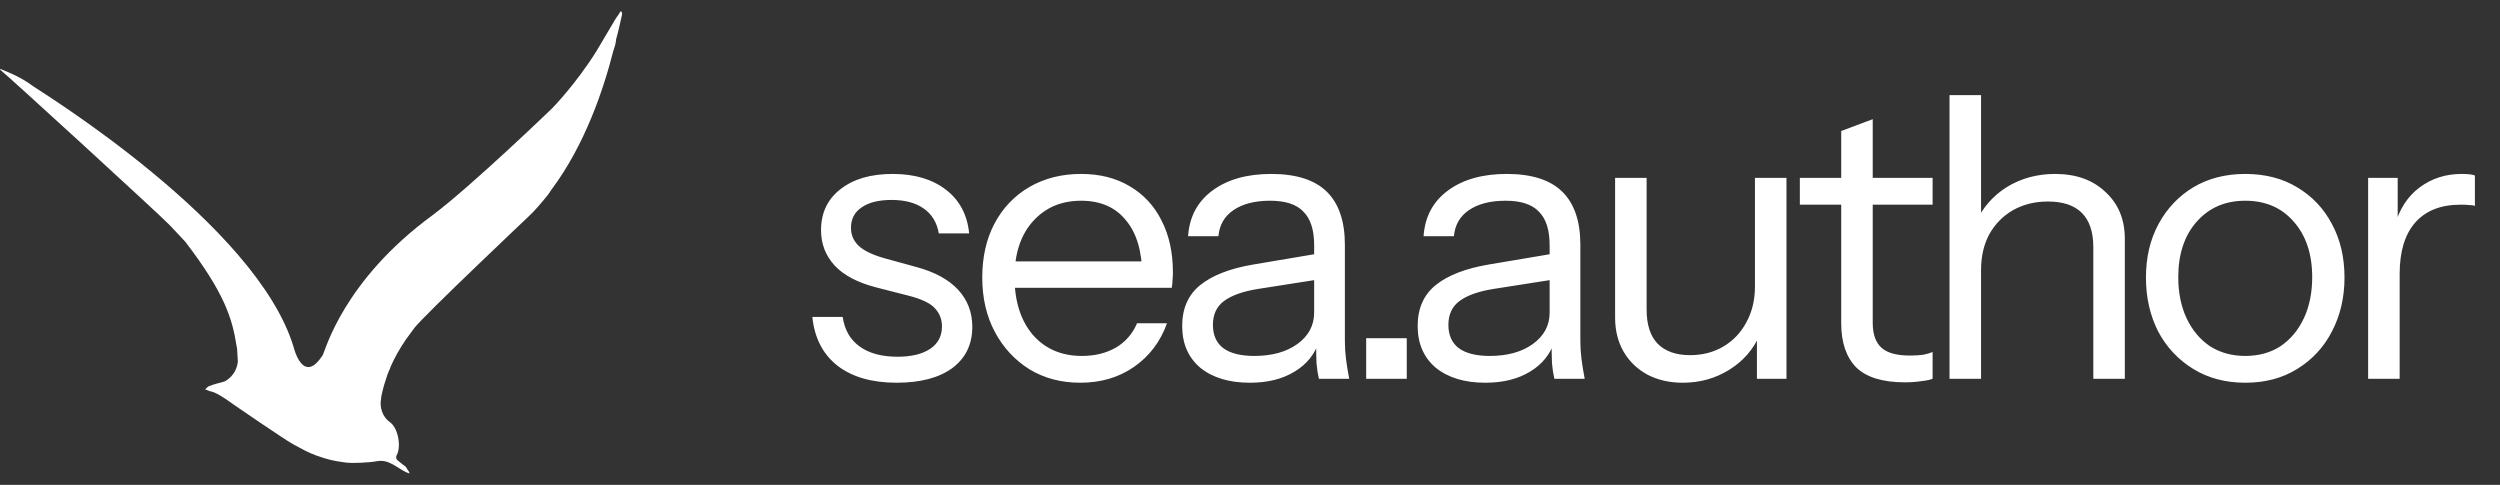
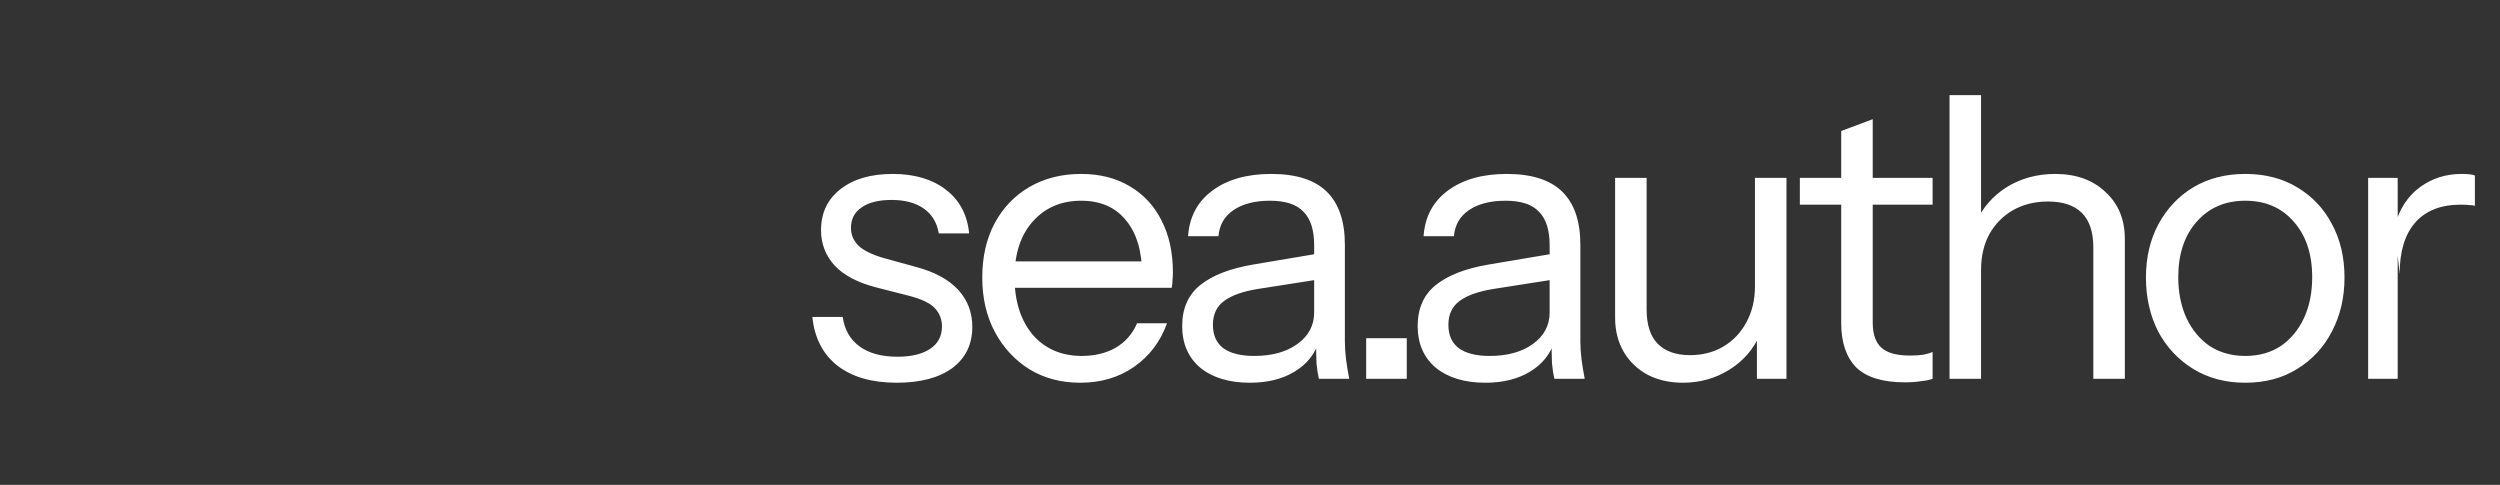
<svg xmlns="http://www.w3.org/2000/svg" width="165" height="32" viewBox="0 0 165 32" fill="none">
  <rect x="0" y="0" width="165" height="32" fill="#333333" stroke="none" />
-   <path d="M41.008 0.761C40.997 0.755 40.979 0.755 40.968 0.75C40.962 0.75 40.962 0.75 40.956 0.75C40.868 0.913 40.757 1.059 40.651 1.205C40.645 1.217 39.363 3.379 39.363 3.379C37.986 5.583 36.434 7.155 36.434 7.155C36.434 7.155 31.121 12.28 28.532 14.215C22.657 18.522 21.462 23.15 21.304 23.437C21.292 23.454 21.28 23.466 21.269 23.483C19.986 25.436 19.383 22.922 19.383 22.922C16.946 14.776 2.601 5.992 2.191 5.694C2.079 5.612 1.968 5.536 1.857 5.46C1.833 5.448 1.816 5.431 1.792 5.419C1.265 5.068 0.715 4.829 0.129 4.595C0.1 4.583 0.07 4.572 0.041 4.554C0.029 4.566 0.012 4.578 0 4.589C0.006 4.595 0.006 4.601 0.012 4.601C0.381 4.87 10.549 14.174 11.229 14.887C11.563 15.237 11.897 15.594 12.225 15.95C14.808 19.322 15.329 21 15.616 22.846C15.628 22.893 15.64 22.94 15.646 22.987C15.663 23.285 15.681 23.583 15.698 23.881C15.616 24.535 15.247 24.933 14.849 25.167C14.655 25.231 14.456 25.278 14.257 25.33C14.082 25.377 13.906 25.441 13.736 25.511C13.736 25.511 13.736 25.511 13.73 25.511C13.73 25.511 13.73 25.511 13.736 25.511C13.724 25.523 13.713 25.535 13.707 25.541C13.654 25.587 13.607 25.634 13.554 25.681C13.554 25.693 13.554 25.704 13.56 25.716C13.578 25.722 13.595 25.722 13.613 25.728C13.677 25.745 13.742 25.774 13.806 25.804C13.853 25.815 13.906 25.827 13.953 25.845C14.357 25.909 15.364 26.663 15.364 26.663C15.399 26.692 18.791 29.018 19.342 29.316C19.869 29.596 20.314 29.865 20.876 30.064C21.661 30.339 21.983 30.415 22.803 30.526C23.284 30.59 24.379 30.532 24.883 30.438C25.674 30.292 26.195 30.888 26.822 31.174C26.886 31.204 26.956 31.227 27.021 31.25C27.015 31.221 27.009 31.186 27.003 31.151C26.927 31.04 26.851 30.929 26.787 30.812C26.593 30.66 26.394 30.52 26.212 30.356C26.154 30.304 26.125 30.134 26.166 30.07C26.511 29.491 26.271 28.229 25.732 27.861C25.252 27.534 25.035 26.867 25.152 26.318C25.152 26.259 25.158 26.195 25.17 26.137C25.246 25.792 25.328 25.453 25.445 25.12C25.445 25.114 25.445 25.102 25.451 25.096C25.527 24.834 25.621 24.565 25.744 24.319C25.756 24.284 25.761 24.255 25.773 24.22C26.043 23.6 26.388 22.998 26.792 22.402C26.98 22.145 27.167 21.894 27.355 21.637C28.011 20.789 34.811 14.361 34.882 14.291C35.327 13.876 35.719 13.402 36.106 12.929C36.211 12.8 36.305 12.66 36.393 12.52C38.613 9.563 39.849 5.852 40.487 3.327C40.505 3.28 40.517 3.239 40.534 3.192C40.563 3.105 40.587 3.011 40.616 2.918C40.616 2.877 40.622 2.83 40.634 2.789C40.634 2.789 40.639 2.772 40.651 2.748C40.651 2.696 40.651 2.637 40.669 2.573C40.821 2.041 40.932 1.498 41.055 0.96C41.055 0.925 41.055 0.89 41.055 0.855C41.038 0.814 41.02 0.773 41.055 0.837C41.05 0.826 41.044 0.814 41.038 0.802C41.026 0.773 41.014 0.767 41.008 0.761Z" fill="white" />
-   <path d="M59.18 25.26C57.551 25.26 56.251 24.887 55.28 24.142C54.31 23.379 53.755 22.305 53.616 20.918H55.618C55.74 21.767 56.112 22.417 56.736 22.868C57.36 23.319 58.192 23.544 59.232 23.544C60.151 23.544 60.87 23.371 61.39 23.024C61.91 22.677 62.17 22.183 62.17 21.542C62.17 21.091 62.023 20.701 61.728 20.372C61.434 20.025 60.844 19.739 59.96 19.514L57.828 18.968C56.615 18.656 55.705 18.179 55.098 17.538C54.492 16.879 54.188 16.099 54.188 15.198C54.188 14.054 54.613 13.153 55.462 12.494C56.312 11.818 57.464 11.48 58.92 11.48C60.359 11.48 61.529 11.827 62.43 12.52C63.332 13.213 63.843 14.175 63.964 15.406H61.962C61.841 14.695 61.512 14.149 60.974 13.768C60.437 13.387 59.726 13.196 58.842 13.196C57.993 13.196 57.334 13.361 56.866 13.69C56.398 14.002 56.164 14.453 56.164 15.042C56.164 15.493 56.329 15.883 56.658 16.212C57.005 16.541 57.577 16.819 58.374 17.044L60.454 17.616C61.685 17.945 62.612 18.448 63.236 19.124C63.86 19.8 64.172 20.615 64.172 21.568C64.172 22.729 63.73 23.639 62.846 24.298C61.962 24.939 60.74 25.26 59.18 25.26ZM71.302 25.26C70.037 25.26 68.919 24.965 67.948 24.376C66.978 23.769 66.215 22.946 65.66 21.906C65.106 20.866 64.829 19.67 64.829 18.318C64.829 16.966 65.097 15.779 65.635 14.756C66.189 13.716 66.96 12.91 67.948 12.338C68.936 11.766 70.072 11.48 71.355 11.48C72.585 11.48 73.651 11.749 74.552 12.286C75.471 12.823 76.173 13.577 76.659 14.548C77.161 15.519 77.412 16.663 77.412 17.98C77.412 18.153 77.404 18.318 77.386 18.474C77.386 18.63 77.369 18.803 77.335 18.994H66.388V17.252H76.061L75.385 18.214C75.385 16.619 75.029 15.397 74.319 14.548C73.625 13.681 72.637 13.248 71.355 13.248C70.037 13.248 68.971 13.707 68.156 14.626C67.359 15.527 66.96 16.749 66.96 18.292C66.96 19.869 67.359 21.135 68.156 22.088C68.971 23.024 70.055 23.492 71.406 23.492C72.256 23.492 73.001 23.31 73.642 22.946C74.284 22.565 74.752 22.027 75.046 21.334H77.022C76.589 22.547 75.861 23.509 74.838 24.22C73.833 24.913 72.654 25.26 71.302 25.26ZM87.046 25C86.977 24.705 86.925 24.367 86.89 23.986C86.873 23.605 86.864 23.119 86.864 22.53H86.734V16.186C86.734 15.181 86.5 14.444 86.032 13.976C85.581 13.491 84.845 13.248 83.822 13.248C82.817 13.248 82.011 13.456 81.404 13.872C80.815 14.271 80.485 14.843 80.416 15.588H78.414C78.501 14.305 79.038 13.3 80.026 12.572C81.014 11.844 82.305 11.48 83.9 11.48C85.547 11.48 86.769 11.87 87.566 12.65C88.363 13.43 88.762 14.6 88.762 16.16V22.53C88.762 22.911 88.788 23.31 88.84 23.726C88.892 24.125 88.961 24.549 89.048 25H87.046ZM82.496 25.26C81.127 25.26 80.035 24.931 79.22 24.272C78.423 23.596 78.024 22.677 78.024 21.516C78.024 20.355 78.423 19.453 79.22 18.812C80.017 18.171 81.179 17.72 82.704 17.46L87.332 16.68V18.396L83.016 19.072C82.045 19.228 81.309 19.488 80.806 19.852C80.303 20.216 80.052 20.745 80.052 21.438C80.052 22.114 80.277 22.625 80.728 22.972C81.196 23.319 81.881 23.492 82.782 23.492C83.943 23.492 84.888 23.232 85.616 22.712C86.361 22.175 86.734 21.481 86.734 20.632L87.072 22.478C86.795 23.362 86.249 24.047 85.434 24.532C84.637 25.017 83.657 25.26 82.496 25.26ZM90.168 25V22.322H92.846V25H90.168ZM102.588 25C102.519 24.705 102.467 24.367 102.432 23.986C102.415 23.605 102.406 23.119 102.406 22.53H102.276V16.186C102.276 15.181 102.042 14.444 101.574 13.976C101.124 13.491 100.387 13.248 99.364 13.248C98.359 13.248 97.553 13.456 96.946 13.872C96.357 14.271 96.028 14.843 95.958 15.588H93.956C94.043 14.305 94.58 13.3 95.568 12.572C96.556 11.844 97.847 11.48 99.442 11.48C101.089 11.48 102.311 11.87 103.108 12.65C103.906 13.43 104.304 14.6 104.304 16.16V22.53C104.304 22.911 104.33 23.31 104.382 23.726C104.434 24.125 104.504 24.549 104.59 25H102.588ZM98.038 25.26C96.669 25.26 95.577 24.931 94.762 24.272C93.965 23.596 93.566 22.677 93.566 21.516C93.566 20.355 93.965 19.453 94.762 18.812C95.559 18.171 96.721 17.72 98.246 17.46L102.874 16.68V18.396L98.558 19.072C97.588 19.228 96.851 19.488 96.348 19.852C95.846 20.216 95.594 20.745 95.594 21.438C95.594 22.114 95.82 22.625 96.27 22.972C96.738 23.319 97.423 23.492 98.324 23.492C99.486 23.492 100.43 23.232 101.158 22.712C101.904 22.175 102.276 21.481 102.276 20.632L102.614 22.478C102.337 23.362 101.791 24.047 100.976 24.532C100.179 25.017 99.2 25.26 98.038 25.26ZM111.069 25.26C110.203 25.26 109.431 25.087 108.755 24.74C108.079 24.376 107.551 23.873 107.169 23.232C106.788 22.573 106.597 21.819 106.597 20.97V11.74H108.677V20.424C108.677 21.429 108.92 22.183 109.405 22.686C109.908 23.189 110.619 23.44 111.537 23.44C112.369 23.44 113.106 23.249 113.747 22.868C114.389 22.487 114.891 21.958 115.255 21.282C115.637 20.589 115.827 19.8 115.827 18.916L116.165 22.062C115.732 23.05 115.056 23.83 114.137 24.402C113.219 24.974 112.196 25.26 111.069 25.26ZM115.957 25V21.88H115.827V11.74H117.907V25H115.957ZM125.732 25.234C124.259 25.234 123.184 24.905 122.508 24.246C121.849 23.57 121.52 22.599 121.52 21.334V8.646L123.6 7.866V21.308C123.6 22.053 123.791 22.599 124.172 22.946C124.553 23.293 125.177 23.466 126.044 23.466C126.391 23.466 126.685 23.449 126.928 23.414C127.188 23.362 127.396 23.301 127.552 23.232V25C127.379 25.069 127.127 25.121 126.798 25.156C126.486 25.208 126.131 25.234 125.732 25.234ZM118.79 13.508V11.74H127.552V13.508H118.79ZM128.669 25V6.28H130.749V25H128.669ZM138.159 25V16.316C138.159 15.311 137.907 14.557 137.405 14.054C136.902 13.551 136.157 13.3 135.169 13.3C134.302 13.3 133.531 13.491 132.855 13.872C132.196 14.253 131.676 14.782 131.295 15.458C130.931 16.134 130.749 16.923 130.749 17.824L130.411 14.678C130.861 13.69 131.546 12.91 132.465 12.338C133.401 11.766 134.458 11.48 135.637 11.48C137.023 11.48 138.133 11.879 138.965 12.676C139.814 13.456 140.239 14.487 140.239 15.77V25H138.159ZM148.185 25.26C146.885 25.26 145.741 24.957 144.753 24.35C143.765 23.743 142.994 22.92 142.439 21.88C141.902 20.823 141.633 19.635 141.633 18.318C141.633 16.983 141.91 15.805 142.465 14.782C143.02 13.759 143.782 12.953 144.753 12.364C145.741 11.775 146.885 11.48 148.185 11.48C149.502 11.48 150.646 11.775 151.617 12.364C152.605 12.953 153.368 13.759 153.905 14.782C154.46 15.805 154.737 16.983 154.737 18.318C154.737 19.635 154.46 20.823 153.905 21.88C153.368 22.92 152.605 23.743 151.617 24.35C150.646 24.957 149.502 25.26 148.185 25.26ZM148.185 23.492C149.086 23.492 149.866 23.275 150.525 22.842C151.184 22.391 151.695 21.776 152.059 20.996C152.423 20.216 152.605 19.315 152.605 18.292C152.605 16.767 152.198 15.545 151.383 14.626C150.586 13.707 149.52 13.248 148.185 13.248C146.868 13.248 145.802 13.707 144.987 14.626C144.172 15.545 143.765 16.767 143.765 18.292C143.765 19.315 143.947 20.216 144.311 20.996C144.675 21.776 145.186 22.391 145.845 22.842C146.521 23.275 147.301 23.492 148.185 23.492ZM156.297 25V11.74H158.247V15.12H158.377V25H156.297ZM158.377 18.084L158.039 14.938C158.351 13.811 158.905 12.953 159.703 12.364C160.5 11.775 161.419 11.48 162.459 11.48C162.892 11.48 163.187 11.515 163.343 11.584V13.586C163.256 13.551 163.135 13.534 162.979 13.534C162.823 13.517 162.632 13.508 162.407 13.508C161.089 13.508 160.084 13.907 159.391 14.704C158.715 15.484 158.377 16.611 158.377 18.084Z" fill="white" />
+   <path d="M59.18 25.26C57.551 25.26 56.251 24.887 55.28 24.142C54.31 23.379 53.755 22.305 53.616 20.918H55.618C55.74 21.767 56.112 22.417 56.736 22.868C57.36 23.319 58.192 23.544 59.232 23.544C60.151 23.544 60.87 23.371 61.39 23.024C61.91 22.677 62.17 22.183 62.17 21.542C62.17 21.091 62.023 20.701 61.728 20.372C61.434 20.025 60.844 19.739 59.96 19.514L57.828 18.968C56.615 18.656 55.705 18.179 55.098 17.538C54.492 16.879 54.188 16.099 54.188 15.198C54.188 14.054 54.613 13.153 55.462 12.494C56.312 11.818 57.464 11.48 58.92 11.48C60.359 11.48 61.529 11.827 62.43 12.52C63.332 13.213 63.843 14.175 63.964 15.406H61.962C61.841 14.695 61.512 14.149 60.974 13.768C60.437 13.387 59.726 13.196 58.842 13.196C57.993 13.196 57.334 13.361 56.866 13.69C56.398 14.002 56.164 14.453 56.164 15.042C56.164 15.493 56.329 15.883 56.658 16.212C57.005 16.541 57.577 16.819 58.374 17.044L60.454 17.616C61.685 17.945 62.612 18.448 63.236 19.124C63.86 19.8 64.172 20.615 64.172 21.568C64.172 22.729 63.73 23.639 62.846 24.298C61.962 24.939 60.74 25.26 59.18 25.26ZM71.302 25.26C70.037 25.26 68.919 24.965 67.948 24.376C66.978 23.769 66.215 22.946 65.66 21.906C65.106 20.866 64.829 19.67 64.829 18.318C64.829 16.966 65.097 15.779 65.635 14.756C66.189 13.716 66.96 12.91 67.948 12.338C68.936 11.766 70.072 11.48 71.355 11.48C72.585 11.48 73.651 11.749 74.552 12.286C75.471 12.823 76.173 13.577 76.659 14.548C77.161 15.519 77.412 16.663 77.412 17.98C77.412 18.153 77.404 18.318 77.386 18.474C77.386 18.63 77.369 18.803 77.335 18.994H66.388V17.252H76.061L75.385 18.214C75.385 16.619 75.029 15.397 74.319 14.548C73.625 13.681 72.637 13.248 71.355 13.248C70.037 13.248 68.971 13.707 68.156 14.626C67.359 15.527 66.96 16.749 66.96 18.292C66.96 19.869 67.359 21.135 68.156 22.088C68.971 23.024 70.055 23.492 71.406 23.492C72.256 23.492 73.001 23.31 73.642 22.946C74.284 22.565 74.752 22.027 75.046 21.334H77.022C76.589 22.547 75.861 23.509 74.838 24.22C73.833 24.913 72.654 25.26 71.302 25.26ZM87.046 25C86.977 24.705 86.925 24.367 86.89 23.986C86.873 23.605 86.864 23.119 86.864 22.53H86.734V16.186C86.734 15.181 86.5 14.444 86.032 13.976C85.581 13.491 84.845 13.248 83.822 13.248C82.817 13.248 82.011 13.456 81.404 13.872C80.815 14.271 80.485 14.843 80.416 15.588H78.414C78.501 14.305 79.038 13.3 80.026 12.572C81.014 11.844 82.305 11.48 83.9 11.48C85.547 11.48 86.769 11.87 87.566 12.65C88.363 13.43 88.762 14.6 88.762 16.16V22.53C88.762 22.911 88.788 23.31 88.84 23.726C88.892 24.125 88.961 24.549 89.048 25H87.046ZM82.496 25.26C81.127 25.26 80.035 24.931 79.22 24.272C78.423 23.596 78.024 22.677 78.024 21.516C78.024 20.355 78.423 19.453 79.22 18.812C80.017 18.171 81.179 17.72 82.704 17.46L87.332 16.68V18.396L83.016 19.072C82.045 19.228 81.309 19.488 80.806 19.852C80.303 20.216 80.052 20.745 80.052 21.438C80.052 22.114 80.277 22.625 80.728 22.972C81.196 23.319 81.881 23.492 82.782 23.492C83.943 23.492 84.888 23.232 85.616 22.712C86.361 22.175 86.734 21.481 86.734 20.632L87.072 22.478C86.795 23.362 86.249 24.047 85.434 24.532C84.637 25.017 83.657 25.26 82.496 25.26ZM90.168 25V22.322H92.846V25H90.168ZM102.588 25C102.519 24.705 102.467 24.367 102.432 23.986C102.415 23.605 102.406 23.119 102.406 22.53H102.276V16.186C102.276 15.181 102.042 14.444 101.574 13.976C101.124 13.491 100.387 13.248 99.364 13.248C98.359 13.248 97.553 13.456 96.946 13.872C96.357 14.271 96.028 14.843 95.958 15.588H93.956C94.043 14.305 94.58 13.3 95.568 12.572C96.556 11.844 97.847 11.48 99.442 11.48C101.089 11.48 102.311 11.87 103.108 12.65C103.906 13.43 104.304 14.6 104.304 16.16V22.53C104.304 22.911 104.33 23.31 104.382 23.726C104.434 24.125 104.504 24.549 104.59 25H102.588ZM98.038 25.26C96.669 25.26 95.577 24.931 94.762 24.272C93.965 23.596 93.566 22.677 93.566 21.516C93.566 20.355 93.965 19.453 94.762 18.812C95.559 18.171 96.721 17.72 98.246 17.46L102.874 16.68V18.396L98.558 19.072C97.588 19.228 96.851 19.488 96.348 19.852C95.846 20.216 95.594 20.745 95.594 21.438C95.594 22.114 95.82 22.625 96.27 22.972C96.738 23.319 97.423 23.492 98.324 23.492C99.486 23.492 100.43 23.232 101.158 22.712C101.904 22.175 102.276 21.481 102.276 20.632L102.614 22.478C102.337 23.362 101.791 24.047 100.976 24.532C100.179 25.017 99.2 25.26 98.038 25.26ZM111.069 25.26C110.203 25.26 109.431 25.087 108.755 24.74C108.079 24.376 107.551 23.873 107.169 23.232C106.788 22.573 106.597 21.819 106.597 20.97V11.74H108.677V20.424C108.677 21.429 108.92 22.183 109.405 22.686C109.908 23.189 110.619 23.44 111.537 23.44C112.369 23.44 113.106 23.249 113.747 22.868C114.389 22.487 114.891 21.958 115.255 21.282C115.637 20.589 115.827 19.8 115.827 18.916L116.165 22.062C115.732 23.05 115.056 23.83 114.137 24.402C113.219 24.974 112.196 25.26 111.069 25.26ZM115.957 25V21.88H115.827V11.74H117.907V25H115.957ZM125.732 25.234C124.259 25.234 123.184 24.905 122.508 24.246C121.849 23.57 121.52 22.599 121.52 21.334V8.646L123.6 7.866V21.308C123.6 22.053 123.791 22.599 124.172 22.946C124.553 23.293 125.177 23.466 126.044 23.466C126.391 23.466 126.685 23.449 126.928 23.414C127.188 23.362 127.396 23.301 127.552 23.232V25C127.379 25.069 127.127 25.121 126.798 25.156C126.486 25.208 126.131 25.234 125.732 25.234ZM118.79 13.508V11.74H127.552V13.508H118.79ZM128.669 25V6.28H130.749V25H128.669ZM138.159 25V16.316C138.159 15.311 137.907 14.557 137.405 14.054C136.902 13.551 136.157 13.3 135.169 13.3C134.302 13.3 133.531 13.491 132.855 13.872C132.196 14.253 131.676 14.782 131.295 15.458C130.931 16.134 130.749 16.923 130.749 17.824L130.411 14.678C130.861 13.69 131.546 12.91 132.465 12.338C133.401 11.766 134.458 11.48 135.637 11.48C137.023 11.48 138.133 11.879 138.965 12.676C139.814 13.456 140.239 14.487 140.239 15.77V25H138.159ZM148.185 25.26C146.885 25.26 145.741 24.957 144.753 24.35C143.765 23.743 142.994 22.92 142.439 21.88C141.902 20.823 141.633 19.635 141.633 18.318C141.633 16.983 141.91 15.805 142.465 14.782C143.02 13.759 143.782 12.953 144.753 12.364C145.741 11.775 146.885 11.48 148.185 11.48C149.502 11.48 150.646 11.775 151.617 12.364C152.605 12.953 153.368 13.759 153.905 14.782C154.46 15.805 154.737 16.983 154.737 18.318C154.737 19.635 154.46 20.823 153.905 21.88C153.368 22.92 152.605 23.743 151.617 24.35C150.646 24.957 149.502 25.26 148.185 25.26ZM148.185 23.492C149.086 23.492 149.866 23.275 150.525 22.842C151.184 22.391 151.695 21.776 152.059 20.996C152.423 20.216 152.605 19.315 152.605 18.292C152.605 16.767 152.198 15.545 151.383 14.626C150.586 13.707 149.52 13.248 148.185 13.248C146.868 13.248 145.802 13.707 144.987 14.626C144.172 15.545 143.765 16.767 143.765 18.292C143.765 19.315 143.947 20.216 144.311 20.996C144.675 21.776 145.186 22.391 145.845 22.842C146.521 23.275 147.301 23.492 148.185 23.492ZM156.297 25V11.74H158.247V15.12V25H156.297ZM158.377 18.084L158.039 14.938C158.351 13.811 158.905 12.953 159.703 12.364C160.5 11.775 161.419 11.48 162.459 11.48C162.892 11.48 163.187 11.515 163.343 11.584V13.586C163.256 13.551 163.135 13.534 162.979 13.534C162.823 13.517 162.632 13.508 162.407 13.508C161.089 13.508 160.084 13.907 159.391 14.704C158.715 15.484 158.377 16.611 158.377 18.084Z" fill="white" />
</svg>